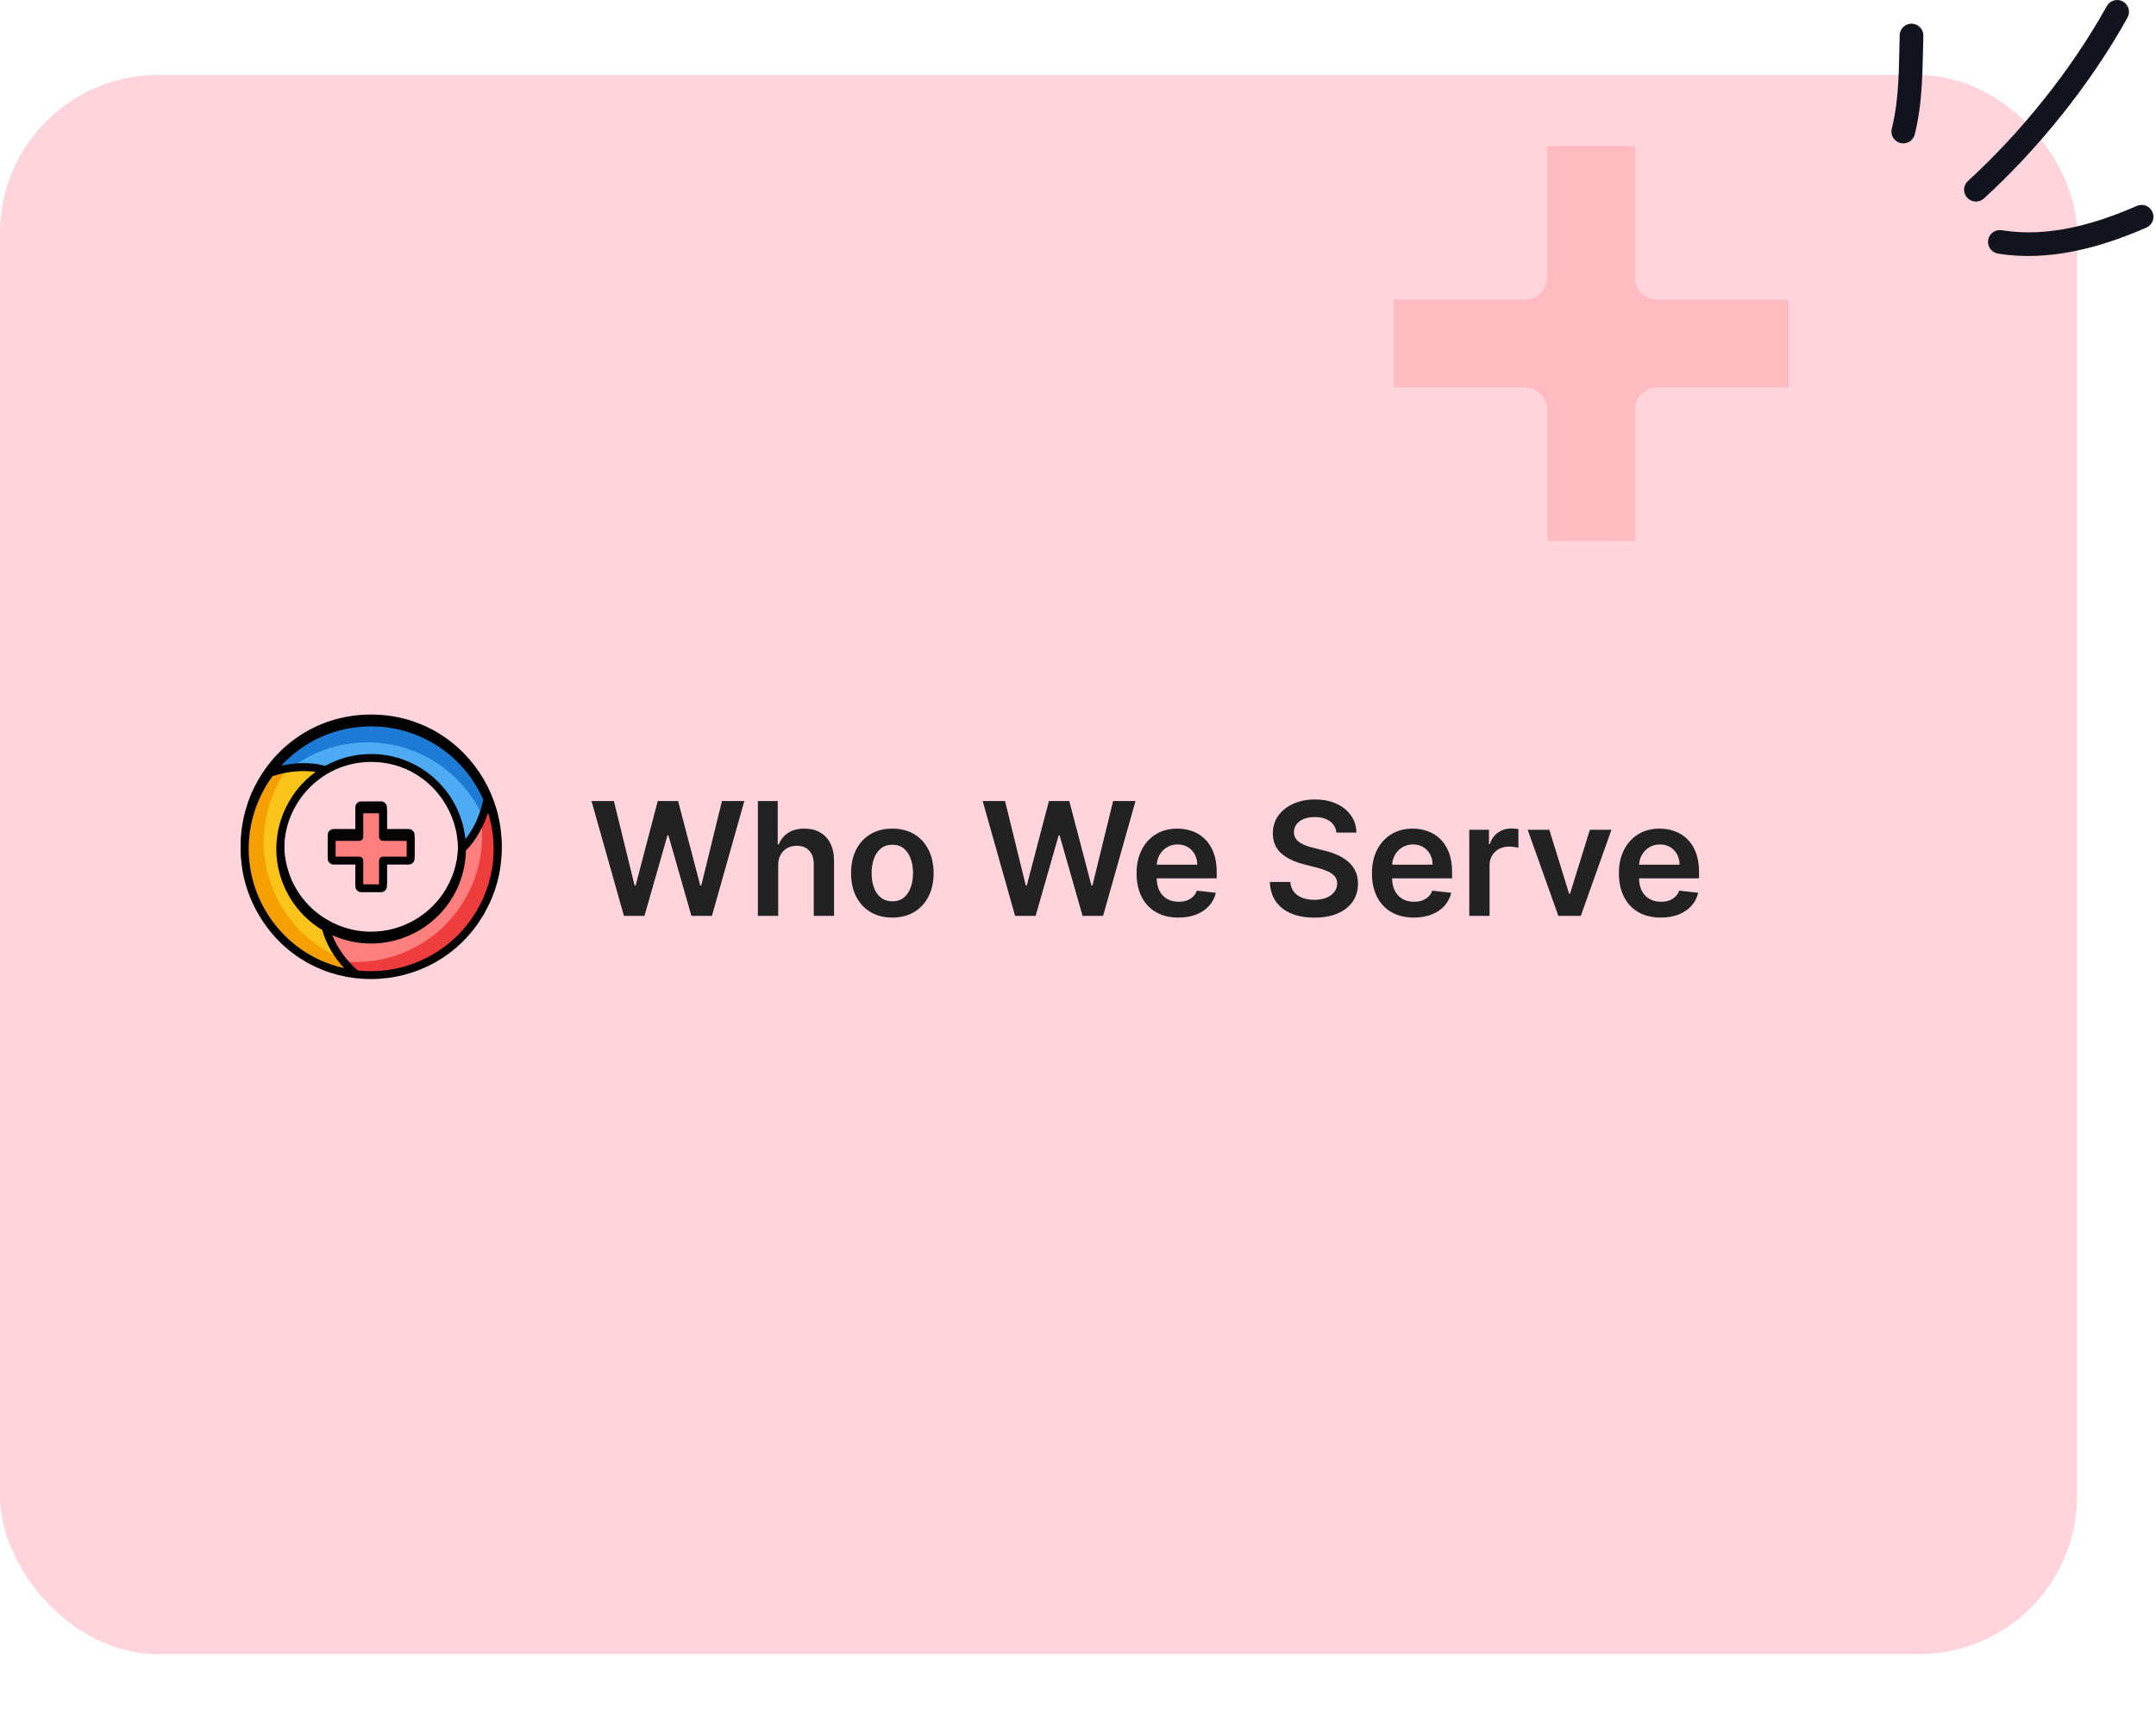
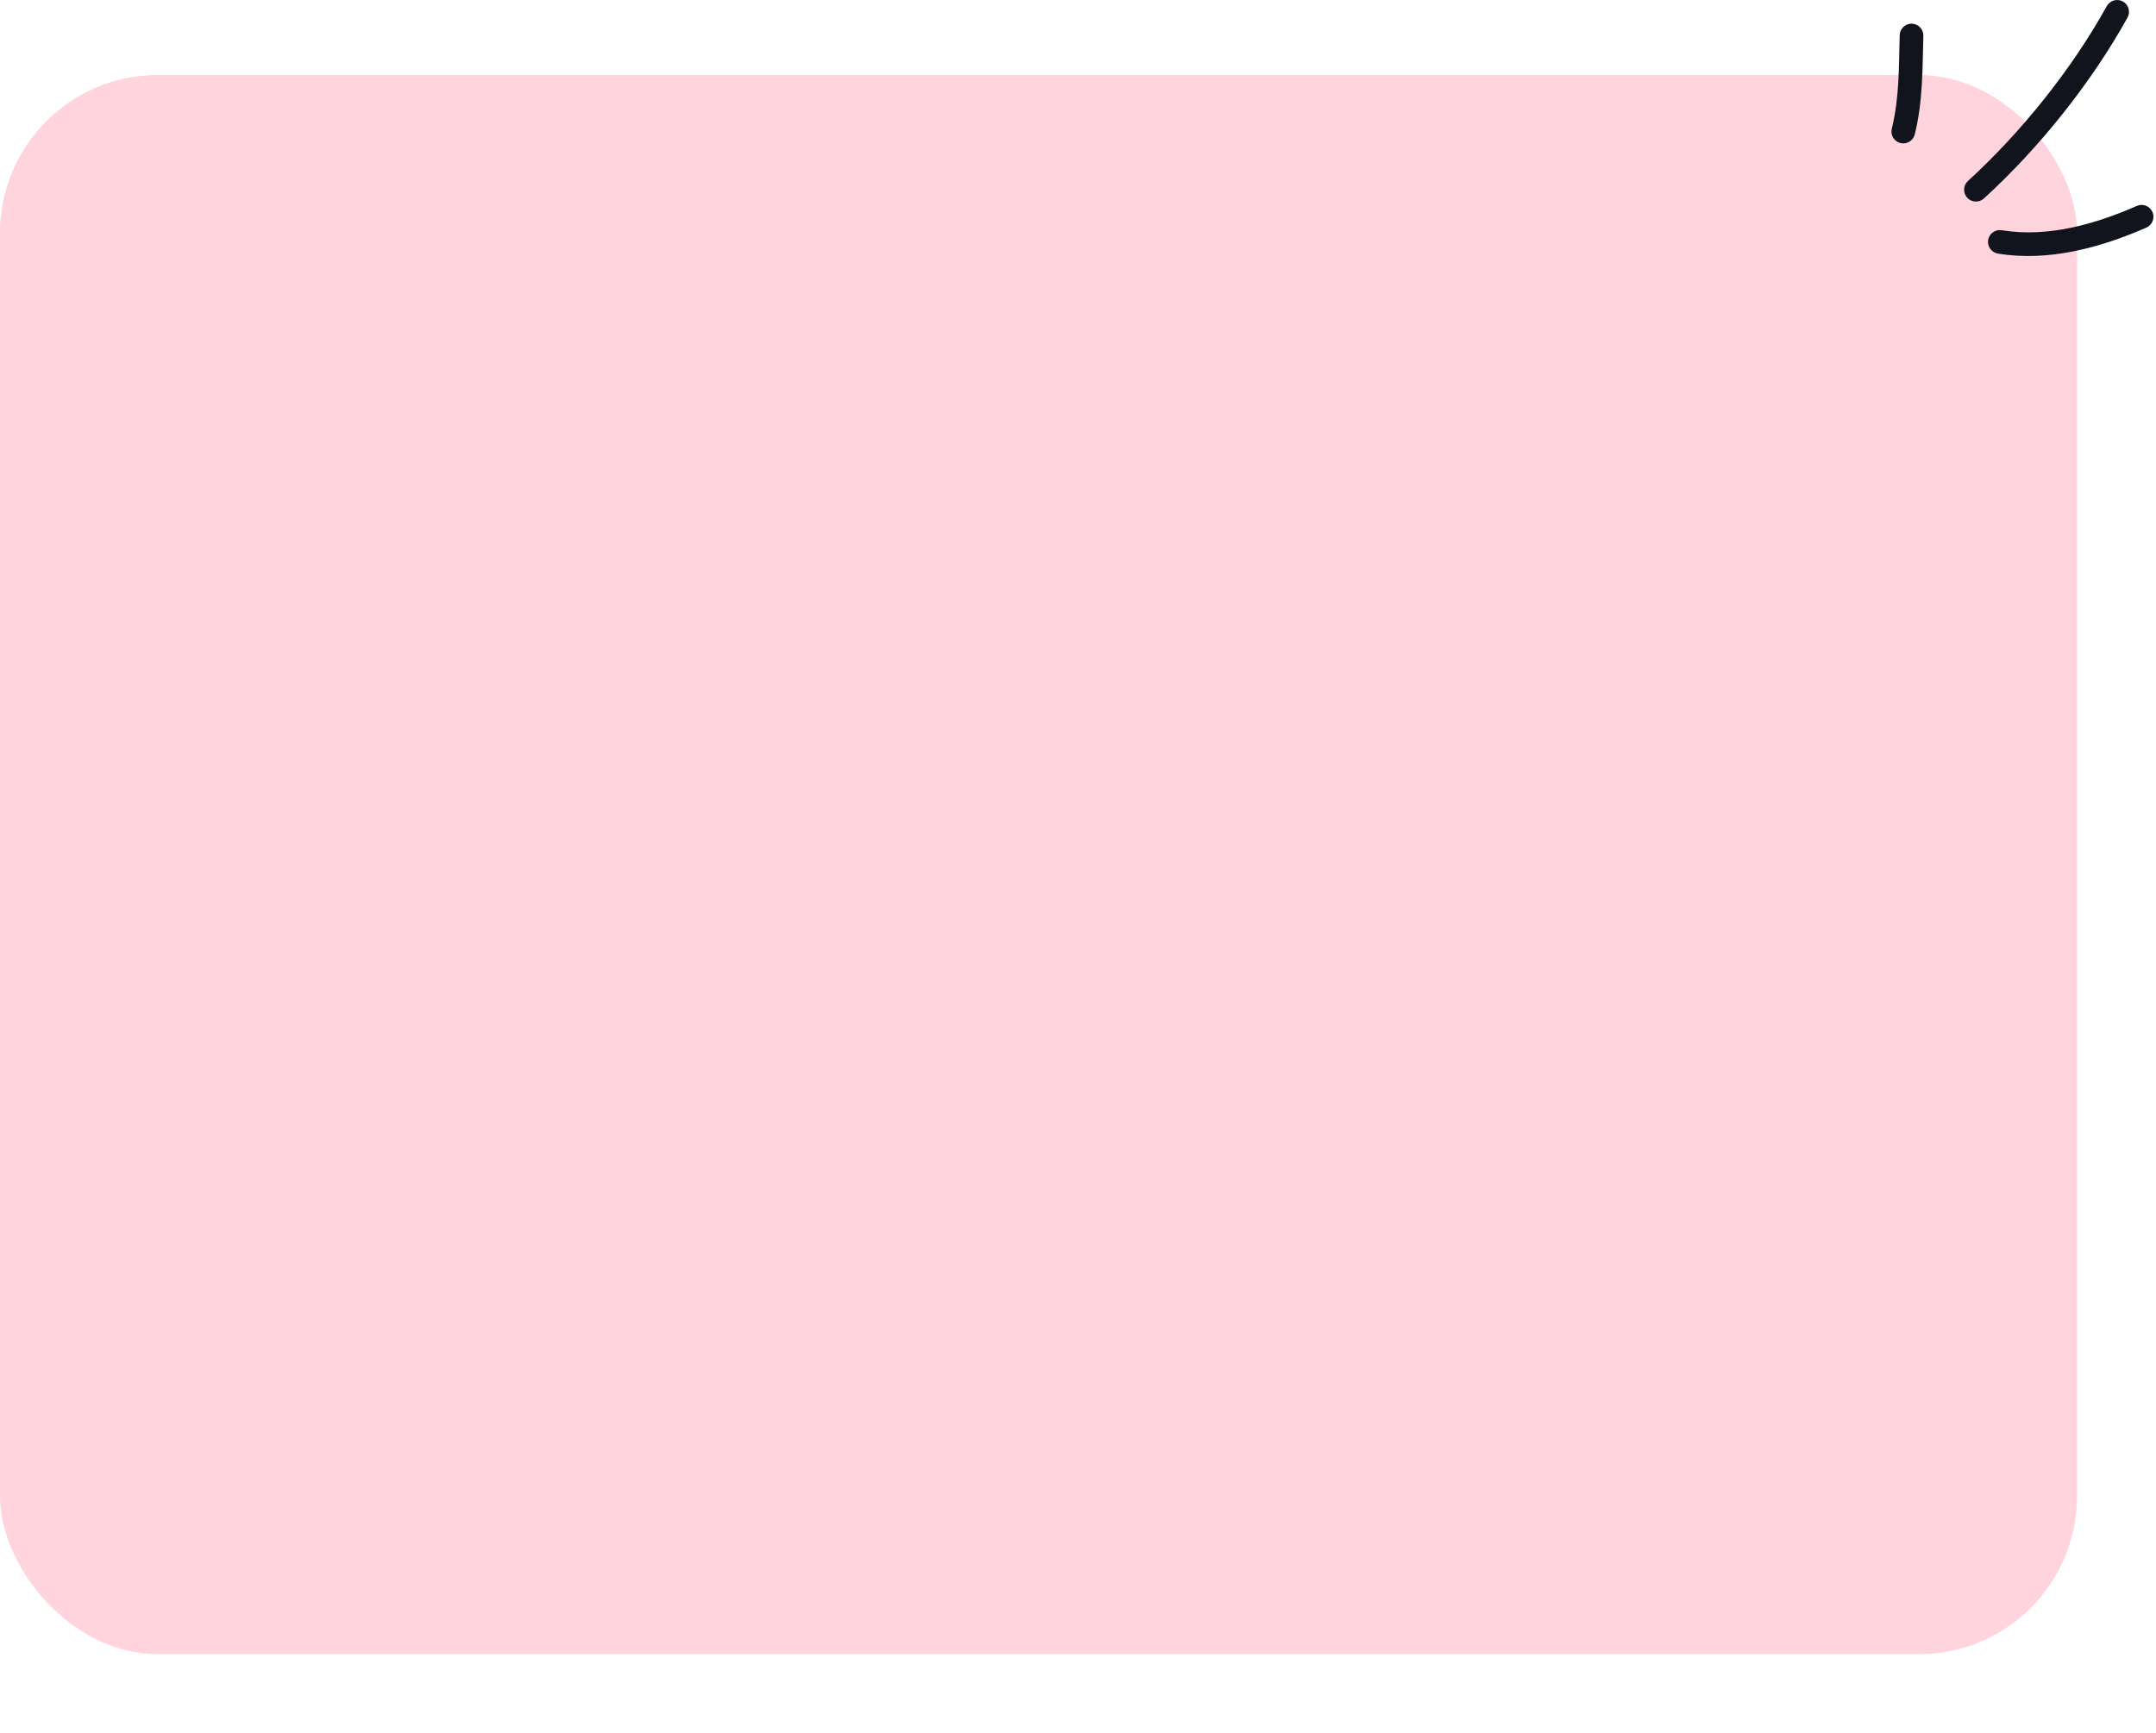
<svg xmlns="http://www.w3.org/2000/svg" width="546" height="439" viewBox="0 0 546 439" fill="none">
  <rect y="19" width="526" height="400" rx="40" fill="#FFD4DC" />
  <g clip-path="url(#clip0_116_7)">
-     <path d="M158.007 232L149.797 202.909H155.464L160.706 224.287H160.976L166.572 202.909H171.729L177.339 224.301H177.595L182.837 202.909H188.504L180.294 232H175.095L169.271 211.588H169.044L163.206 232H158.007ZM197.073 219.216V232H191.931V202.909H196.96V213.889H197.215C197.727 212.658 198.517 211.687 199.587 210.977C200.667 210.258 202.04 209.898 203.707 209.898C205.222 209.898 206.543 210.215 207.67 210.849C208.797 211.484 209.668 212.412 210.283 213.634C210.908 214.855 211.221 216.347 211.221 218.108V232H206.079V218.903C206.079 217.436 205.7 216.295 204.942 215.48C204.194 214.656 203.143 214.244 201.789 214.244C200.88 214.244 200.066 214.443 199.346 214.841C198.636 215.229 198.077 215.793 197.67 216.531C197.272 217.27 197.073 218.165 197.073 219.216ZM225.979 232.426C223.849 232.426 222.002 231.957 220.44 231.02C218.877 230.082 217.665 228.771 216.803 227.085C215.951 225.4 215.525 223.43 215.525 221.176C215.525 218.922 215.951 216.948 216.803 215.253C217.665 213.558 218.877 212.241 220.44 211.304C222.002 210.366 223.849 209.898 225.979 209.898C228.11 209.898 229.957 210.366 231.519 211.304C233.082 212.241 234.289 213.558 235.141 215.253C236.003 216.948 236.434 218.922 236.434 221.176C236.434 223.43 236.003 225.4 235.141 227.085C234.289 228.771 233.082 230.082 231.519 231.02C229.957 231.957 228.11 232.426 225.979 232.426ZM226.008 228.307C227.163 228.307 228.129 227.99 228.906 227.355C229.682 226.711 230.26 225.849 230.638 224.77C231.027 223.69 231.221 222.488 231.221 221.162C231.221 219.827 231.027 218.619 230.638 217.54C230.26 216.451 229.682 215.584 228.906 214.94C228.129 214.296 227.163 213.974 226.008 213.974C224.824 213.974 223.839 214.296 223.053 214.94C222.277 215.584 221.694 216.451 221.306 217.54C220.927 218.619 220.738 219.827 220.738 221.162C220.738 222.488 220.927 223.69 221.306 224.77C221.694 225.849 222.277 226.711 223.053 227.355C223.839 227.99 224.824 228.307 226.008 228.307ZM257.07 232L248.859 202.909H254.527L259.768 224.287H260.038L265.635 202.909H270.791L276.402 224.301H276.658L281.899 202.909H287.567L279.357 232H274.158L268.334 211.588H268.107L262.268 232H257.07ZM298.426 232.426C296.239 232.426 294.349 231.972 292.759 231.062C291.177 230.144 289.96 228.847 289.108 227.17C288.256 225.485 287.83 223.501 287.83 221.219C287.83 218.974 288.256 217.005 289.108 215.31C289.97 213.605 291.172 212.279 292.716 211.332C294.259 210.376 296.073 209.898 298.156 209.898C299.501 209.898 300.77 210.116 301.963 210.551C303.166 210.977 304.226 211.64 305.145 212.54C306.073 213.439 306.802 214.585 307.332 215.977C307.863 217.36 308.128 219.008 308.128 220.92V222.497H290.244V219.031H303.199C303.189 218.046 302.976 217.17 302.56 216.403C302.143 215.627 301.561 215.016 300.812 214.571C300.074 214.126 299.212 213.903 298.227 213.903C297.176 213.903 296.253 214.159 295.457 214.67C294.662 215.172 294.042 215.835 293.597 216.659C293.161 217.473 292.938 218.368 292.929 219.344V222.369C292.929 223.638 293.161 224.727 293.625 225.636C294.089 226.536 294.738 227.227 295.571 227.71C296.404 228.184 297.38 228.42 298.497 228.42C299.245 228.42 299.922 228.316 300.528 228.108C301.134 227.89 301.66 227.573 302.105 227.156C302.55 226.74 302.886 226.223 303.114 225.608L307.915 226.148C307.612 227.417 307.034 228.525 306.182 229.472C305.339 230.409 304.259 231.138 302.943 231.659C301.627 232.17 300.121 232.426 298.426 232.426ZM338.437 210.906C338.304 209.666 337.746 208.7 336.761 208.009C335.785 207.317 334.516 206.972 332.954 206.972C331.855 206.972 330.913 207.137 330.127 207.469C329.341 207.8 328.74 208.25 328.323 208.818C327.906 209.386 327.693 210.035 327.684 210.764C327.684 211.37 327.821 211.896 328.096 212.341C328.38 212.786 328.763 213.165 329.246 213.477C329.729 213.78 330.264 214.036 330.852 214.244C331.439 214.453 332.031 214.628 332.627 214.77L335.354 215.452C336.453 215.707 337.509 216.053 338.522 216.489C339.545 216.924 340.459 217.473 341.263 218.136C342.078 218.799 342.722 219.599 343.195 220.537C343.669 221.474 343.906 222.573 343.906 223.832C343.906 225.537 343.47 227.038 342.599 228.335C341.728 229.623 340.468 230.632 338.82 231.361C337.182 232.08 335.198 232.44 332.869 232.44C330.605 232.44 328.64 232.09 326.974 231.389C325.317 230.688 324.019 229.666 323.082 228.321C322.154 226.976 321.652 225.338 321.576 223.406H326.761C326.836 224.42 327.149 225.262 327.698 225.935C328.247 226.607 328.962 227.109 329.843 227.44C330.733 227.772 331.728 227.938 332.826 227.938C333.972 227.938 334.976 227.767 335.837 227.426C336.709 227.076 337.39 226.593 337.883 225.977C338.375 225.352 338.626 224.623 338.636 223.79C338.626 223.032 338.404 222.407 337.968 221.915C337.532 221.413 336.922 220.996 336.136 220.665C335.359 220.324 334.45 220.021 333.408 219.756L330.099 218.903C327.703 218.288 325.809 217.355 324.417 216.105C323.034 214.846 322.343 213.174 322.343 211.091C322.343 209.377 322.807 207.876 323.735 206.588C324.673 205.3 325.946 204.301 327.556 203.591C329.166 202.871 330.989 202.511 333.025 202.511C335.089 202.511 336.898 202.871 338.451 203.591C340.013 204.301 341.24 205.291 342.13 206.56C343.02 207.819 343.479 209.268 343.508 210.906H338.437ZM358.036 232.426C355.848 232.426 353.959 231.972 352.368 231.062C350.786 230.144 349.57 228.847 348.717 227.17C347.865 225.485 347.439 223.501 347.439 221.219C347.439 218.974 347.865 217.005 348.717 215.31C349.579 213.605 350.782 212.279 352.325 211.332C353.869 210.376 355.682 209.898 357.766 209.898C359.11 209.898 360.379 210.116 361.572 210.551C362.775 210.977 363.836 211.64 364.754 212.54C365.682 213.439 366.411 214.585 366.942 215.977C367.472 217.36 367.737 219.008 367.737 220.92V222.497H349.854V219.031H362.808C362.799 218.046 362.586 217.17 362.169 216.403C361.752 215.627 361.17 215.016 360.422 214.571C359.683 214.126 358.821 213.903 357.837 213.903C356.786 213.903 355.862 214.159 355.067 214.67C354.271 215.172 353.651 215.835 353.206 216.659C352.77 217.473 352.548 218.368 352.538 219.344V222.369C352.538 223.638 352.77 224.727 353.234 225.636C353.698 226.536 354.347 227.227 355.18 227.71C356.014 228.184 356.989 228.42 358.107 228.42C358.855 228.42 359.532 228.316 360.138 228.108C360.744 227.89 361.269 227.573 361.714 227.156C362.16 226.74 362.496 226.223 362.723 225.608L367.524 226.148C367.221 227.417 366.643 228.525 365.791 229.472C364.948 230.409 363.869 231.138 362.553 231.659C361.236 232.17 359.731 232.426 358.036 232.426ZM372.087 232V210.182H377.073V213.818H377.3C377.698 212.559 378.38 211.588 379.346 210.906C380.321 210.215 381.434 209.869 382.684 209.869C382.968 209.869 383.285 209.884 383.636 209.912C383.996 209.931 384.294 209.964 384.531 210.011V214.741C384.313 214.666 383.967 214.599 383.494 214.543C383.03 214.476 382.58 214.443 382.144 214.443C381.207 214.443 380.364 214.647 379.616 215.054C378.877 215.452 378.295 216.006 377.869 216.716C377.442 217.426 377.229 218.245 377.229 219.173V232H372.087ZM408.099 210.182L400.33 232H394.648L386.878 210.182H392.361L397.375 226.389H397.602L402.631 210.182H408.099ZM420.575 232.426C418.387 232.426 416.498 231.972 414.907 231.062C413.326 230.144 412.109 228.847 411.256 227.17C410.404 225.485 409.978 223.501 409.978 221.219C409.978 218.974 410.404 217.005 411.256 215.31C412.118 213.605 413.321 212.279 414.864 211.332C416.408 210.376 418.221 209.898 420.305 209.898C421.649 209.898 422.918 210.116 424.112 210.551C425.314 210.977 426.375 211.64 427.293 212.54C428.221 213.439 428.951 214.585 429.481 215.977C430.011 217.36 430.276 219.008 430.276 220.92V222.497H412.393V219.031H425.347C425.338 218.046 425.125 217.17 424.708 216.403C424.291 215.627 423.709 215.016 422.961 214.571C422.222 214.126 421.361 213.903 420.376 213.903C419.325 213.903 418.401 214.159 417.606 214.67C416.81 215.172 416.19 215.835 415.745 216.659C415.309 217.473 415.087 218.368 415.077 219.344V222.369C415.077 223.638 415.309 224.727 415.773 225.636C416.237 226.536 416.886 227.227 417.719 227.71C418.553 228.184 419.528 228.42 420.646 228.42C421.394 228.42 422.071 228.316 422.677 228.108C423.283 227.89 423.808 227.573 424.254 227.156C424.699 226.74 425.035 226.223 425.262 225.608L430.063 226.148C429.76 227.417 429.183 228.525 428.33 229.472C427.487 230.409 426.408 231.138 425.092 231.659C423.775 232.17 422.27 232.426 420.575 232.426Z" fill="#222222" />
    <g clip-path="url(#clip1_116_7)">
      <path d="M93.985 180.999C68.461 180.999 52.786 208.645 65.409 230.508C78.215 252.69 109.983 252.31 122.574 230.501C135.322 208.424 119.255 180.999 93.985 180.999ZM69.015 195.621C72.356 194.496 76.432 193.997 79.949 194.538C71.717 200.451 67.71 211.535 71.304 221.852C71.306 221.86 71.31 221.868 71.313 221.876C73.246 227.409 77.003 231.811 81.617 234.577C82.545 238.139 84.679 241.529 87.131 244.235C78.699 242.345 71.525 237.097 67.143 229.506C60.825 218.564 61.907 205.297 69.015 195.621ZM84.15 235.888C87.239 237.278 90.593 238.005 93.977 238.005C102.533 238.005 110.505 233.405 114.781 226.001C116.821 222.466 117.927 218.475 117.993 214.43C120.567 211.893 122.51 208.225 123.608 204.848C126.178 213.089 125.219 221.915 120.84 229.499C114.74 240.066 102.834 246.176 90.558 244.82C88.005 242.56 85.457 239.252 84.15 235.888ZM113.046 224.999C109.127 231.786 101.82 236.003 93.974 236.004C84.795 236.004 76.19 230.181 73.116 220.966C73.091 220.892 73.076 220.816 73.052 220.743C68.475 206.522 79.16 191.999 93.985 191.999C111.028 191.999 121.399 210.531 113.046 224.999ZM93.985 182.999C106.323 182.999 117.44 190.275 122.395 201.563C121.686 205.053 120.109 208.763 117.863 211.573C116.644 199.474 106.4 189.999 93.985 189.999C89.906 189.999 85.895 191.035 82.358 193.001C78.866 192.038 74.943 192.147 71.23 192.95C77.083 186.589 85.216 182.999 93.985 182.999Z" fill="#010101" />
      <path d="M103.49 210.003H97.99V204.503C97.99 203.675 97.317 203.003 96.49 203.003H91.49C90.662 203.003 89.99 203.675 89.99 204.503V210.003H84.49C83.662 210.003 82.99 210.675 82.99 211.503V216.503C82.99 217.33 83.662 218.003 84.49 218.003H89.99V223.503C89.99 224.33 90.662 225.003 91.49 225.003H96.49C97.317 225.003 97.99 224.33 97.99 223.503V218.003H103.49C104.317 218.003 104.99 217.33 104.99 216.503V211.503C104.99 210.675 104.317 210.003 103.49 210.003ZM102.99 216.003H96.99C96.437 216.003 95.99 216.45 95.99 217.003V223.003H91.99V217.003C91.99 216.45 91.542 216.003 90.99 216.003H84.99V212.003H90.99C91.542 212.003 91.99 211.555 91.99 211.003V205.003H95.99V211.003C95.99 211.555 96.437 212.003 96.99 212.003H102.99V216.003Z" fill="#010101" />
      <g clip-path="url(#clip2_116_7)">
        <path d="M121.708 231.001C126.933 221.951 127.235 211.409 123.434 202.471C123.37 202.803 122.076 210.244 116.997 215.001C117.004 218.908 116.009 222.872 113.914 226.501C107.559 237.508 93.494 241.269 82.496 234.919C84.07 241.752 89.951 246.625 90.131 246.775C90.139 246.78 90.139 246.78 90.139 246.78C102.492 248.265 115.098 242.449 121.708 231.001Z" fill="#FF7E7E" />
-         <path d="M121.711 231.002C126.936 221.952 127.237 211.41 123.437 202.472C123.404 202.65 123.003 204.924 121.836 207.726C122.684 214.416 121.426 221.415 117.801 227.694C111.331 238.9 99.11 244.707 87.007 243.551C88.618 245.52 90.039 246.699 90.133 246.776C90.142 246.781 90.142 246.781 90.142 246.781C102.494 248.266 115.101 242.45 121.711 231.002Z" fill="#EF3D3D" />
        <path d="M66.276 231.009C71.501 240.059 80.479 245.59 90.12 246.768C89.865 246.546 84.068 241.706 82.487 234.928C79.1 232.981 76.165 230.137 74.07 226.508C67.715 215.501 71.49 201.44 82.488 195.09C75.784 193.037 68.623 195.694 68.403 195.774C68.395 195.779 68.395 195.779 68.395 195.779C60.932 205.734 59.666 219.56 66.276 231.009Z" fill="#FBC41A" />
        <path d="M66.273 231.01C71.499 240.06 80.477 245.592 90.118 246.77C89.981 246.652 88.212 245.168 86.369 242.756C80.15 240.146 74.718 235.557 71.093 229.278C64.623 218.072 65.704 204.584 72.758 194.681C70.246 195.092 68.515 195.733 68.401 195.776C68.393 195.781 68.393 195.781 68.393 195.781C60.93 205.736 59.663 219.561 66.273 231.01Z" fill="#F59F02" />
        <path d="M93.985 182.998C83.535 182.998 74.255 188.008 68.415 195.768C68.735 195.658 75.825 193.058 82.485 195.079C85.865 193.119 89.795 191.999 93.985 191.999C106.695 191.999 116.985 202.299 116.985 214.999C120.425 211.793 122.742 206.527 123.435 202.449C118.545 191.008 107.205 182.998 93.985 182.998Z" fill="#4DABF4" />
        <path d="M93.985 182.996C83.535 182.996 74.255 188.006 68.415 195.766C68.585 195.706 70.755 194.916 73.765 194.526C79.135 190.446 85.825 188.036 93.075 188.036C106.015 188.036 117.155 195.716 122.205 206.776C122.824 205.138 123.257 203.495 123.435 202.446C118.545 191.006 107.204 182.996 93.985 182.996Z" fill="#1D7BD5" />
        <path d="M103.49 212.003H96.99V205.503C96.99 205.227 96.766 205.003 96.49 205.003H91.49C91.213 205.003 90.99 205.227 90.99 205.503V212.003H84.49C84.213 212.003 83.99 212.227 83.99 212.503V217.503C83.99 217.779 84.213 218.003 84.49 218.003H90.99V224.503C90.99 224.779 91.213 225.003 91.49 225.003H96.49C96.766 225.003 96.99 224.779 96.99 224.503V218.003H103.49C103.766 218.003 103.99 217.779 103.99 217.503V212.503C103.99 212.227 103.766 212.003 103.49 212.003Z" fill="#FF7E7E" />
        <path d="M93.985 181.999C68.461 181.999 52.786 209.646 65.409 231.509C78.215 253.69 109.982 253.31 122.574 231.501C135.322 209.424 119.255 181.999 93.985 181.999ZM69.015 196.621C72.356 195.496 76.431 194.997 79.949 195.538C71.717 201.451 67.71 212.535 71.304 222.852C71.306 222.86 71.31 222.868 71.313 222.876C73.246 228.409 77.003 232.811 81.618 235.577C82.545 239.139 84.679 242.529 87.131 245.235C78.699 243.345 71.525 238.097 67.143 230.506C60.825 219.564 61.907 206.297 69.015 196.621ZM84.15 236.888C87.239 238.278 90.593 239.006 93.977 239.006C102.533 239.005 110.505 234.405 114.78 227.001C116.82 223.466 117.927 219.475 117.993 215.43C120.567 212.893 122.51 209.225 123.608 205.848C126.178 214.089 125.219 222.915 120.84 230.499C114.74 241.066 102.834 247.176 90.558 245.82C88.005 243.56 85.457 240.252 84.15 236.888ZM113.046 225.999C109.127 232.786 101.819 237.003 93.974 237.004C84.795 237.004 76.19 231.181 73.116 221.966C73.091 221.892 73.076 221.816 73.052 221.743C68.475 207.522 79.16 192.999 93.984 192.999C111.028 192.999 121.399 211.531 113.046 225.999ZM93.985 183.999C106.323 183.999 117.44 191.275 122.395 202.563C121.686 206.053 120.109 209.763 117.862 212.574C116.644 200.474 106.4 190.999 93.985 190.999C89.906 190.999 85.895 192.035 82.358 194.001C78.866 193.038 74.942 193.147 71.23 193.95C77.083 187.589 85.216 183.999 93.985 183.999Z" fill="black" />
-         <path d="M103.49 211.003H97.99V205.503C97.99 204.676 97.317 204.003 96.49 204.003H91.49C90.662 204.003 89.99 204.676 89.99 205.503V211.003H84.49C83.662 211.003 82.99 211.676 82.99 212.503V217.503C82.99 218.33 83.662 219.003 84.49 219.003H89.99V224.503C89.99 225.33 90.662 226.003 91.49 226.003H96.49C97.317 226.003 97.99 225.33 97.99 224.503V219.003H103.49C104.317 219.003 104.99 218.33 104.99 217.503V212.503C104.99 211.675 104.317 211.003 103.49 211.003ZM102.99 217.003H96.99C96.437 217.003 95.99 217.45 95.99 218.003V224.003H91.99V218.003C91.99 217.45 91.542 217.003 90.99 217.003H84.99V213.003H90.99C91.542 213.003 91.99 212.555 91.99 212.003V206.003H95.99V212.003C95.99 212.555 96.437 213.003 96.99 213.003H102.99V217.003Z" fill="black" />
      </g>
    </g>
    <g opacity="0.3">
      <path d="M455.751 70.338H419.619V34.206C419.619 32.671 418.374 31.426 416.839 31.426H389.045C387.51 31.426 386.266 32.671 386.266 34.206V70.338H350.133C348.599 70.338 347.354 71.583 347.354 73.118V100.912C347.354 102.447 348.599 103.691 350.133 103.691H386.266V139.823C386.266 141.358 387.51 142.603 389.045 142.603H416.839C418.374 142.603 419.619 141.358 419.619 139.823V103.691H455.751C457.286 103.691 458.53 102.447 458.53 100.912V73.118C458.53 71.583 457.286 70.338 455.751 70.338Z" fill="#FF7E7E" />
      <path d="M455.75 64.779H425.177V34.206C425.177 29.608 421.436 25.867 416.839 25.867H389.045C384.447 25.867 380.706 29.608 380.706 34.206V64.779H350.133C345.535 64.779 341.795 68.52 341.795 73.117V100.912C341.795 105.509 345.535 109.25 350.133 109.25H380.706V139.823C380.706 144.421 384.447 148.162 389.045 148.162H416.839C421.436 148.162 425.177 144.421 425.177 139.823V109.25H455.75C460.348 109.25 464.089 105.509 464.089 100.912V73.117C464.089 68.519 460.348 64.779 455.75 64.779ZM452.971 98.132H419.618C416.546 98.132 414.059 100.621 414.059 103.691V137.044H391.824V103.691C391.824 100.621 389.338 98.132 386.265 98.132H352.912V75.897H386.265C389.338 75.897 391.824 73.407 391.824 70.338V36.985H414.059V70.338C414.059 73.407 416.546 75.897 419.618 75.897H452.971V98.132Z" fill="#FFD4DC" />
    </g>
  </g>
  <path fill-rule="evenodd" clip-rule="evenodd" d="M484.914 34.036C486.975 25.656 486.84 17.586 487.087 9.086C487.135 7.426 485.831 6.046 484.176 5.996C482.52 5.946 481.138 7.256 481.089 8.916C480.855 16.976 481.044 24.646 479.088 32.606C478.692 34.216 479.677 35.846 481.285 36.236C482.892 36.636 484.519 35.646 484.914 34.036Z" fill="#12141D" />
  <path fill-rule="evenodd" clip-rule="evenodd" d="M502.423 50.275C516.405 37.495 529.579 21.055 538.787 4.455C539.59 3.005 539.067 1.175 537.619 0.375C536.171 -0.425 534.343 0.095 533.54 1.545C524.636 17.595 511.895 33.495 498.375 45.845C497.153 46.965 497.068 48.865 498.185 50.085C499.302 51.305 501.201 51.395 502.423 50.275Z" fill="#12141D" />
  <path fill-rule="evenodd" clip-rule="evenodd" d="M505.965 64.236C518.753 66.346 531.934 62.746 543.562 57.656C545.079 56.986 545.771 55.216 545.108 53.706C544.444 52.186 542.673 51.496 541.156 52.156C530.566 56.796 518.589 60.236 506.942 58.316C505.308 58.046 503.763 59.156 503.494 60.786C503.224 62.416 504.332 63.965 505.965 64.236Z" fill="#12141D" />
  <defs>
    <clipPath id="clip0_116_7">
-       <rect width="439" height="439" fill="white" transform="translate(40)" />
-     </clipPath>
+       </clipPath>
    <clipPath id="clip1_116_7">
      <rect width="68" height="68" fill="white" transform="translate(60 180)" />
    </clipPath>
    <clipPath id="clip2_116_7">
      <rect width="68" height="68" fill="white" transform="translate(60 181)" />
    </clipPath>
  </defs>
</svg>